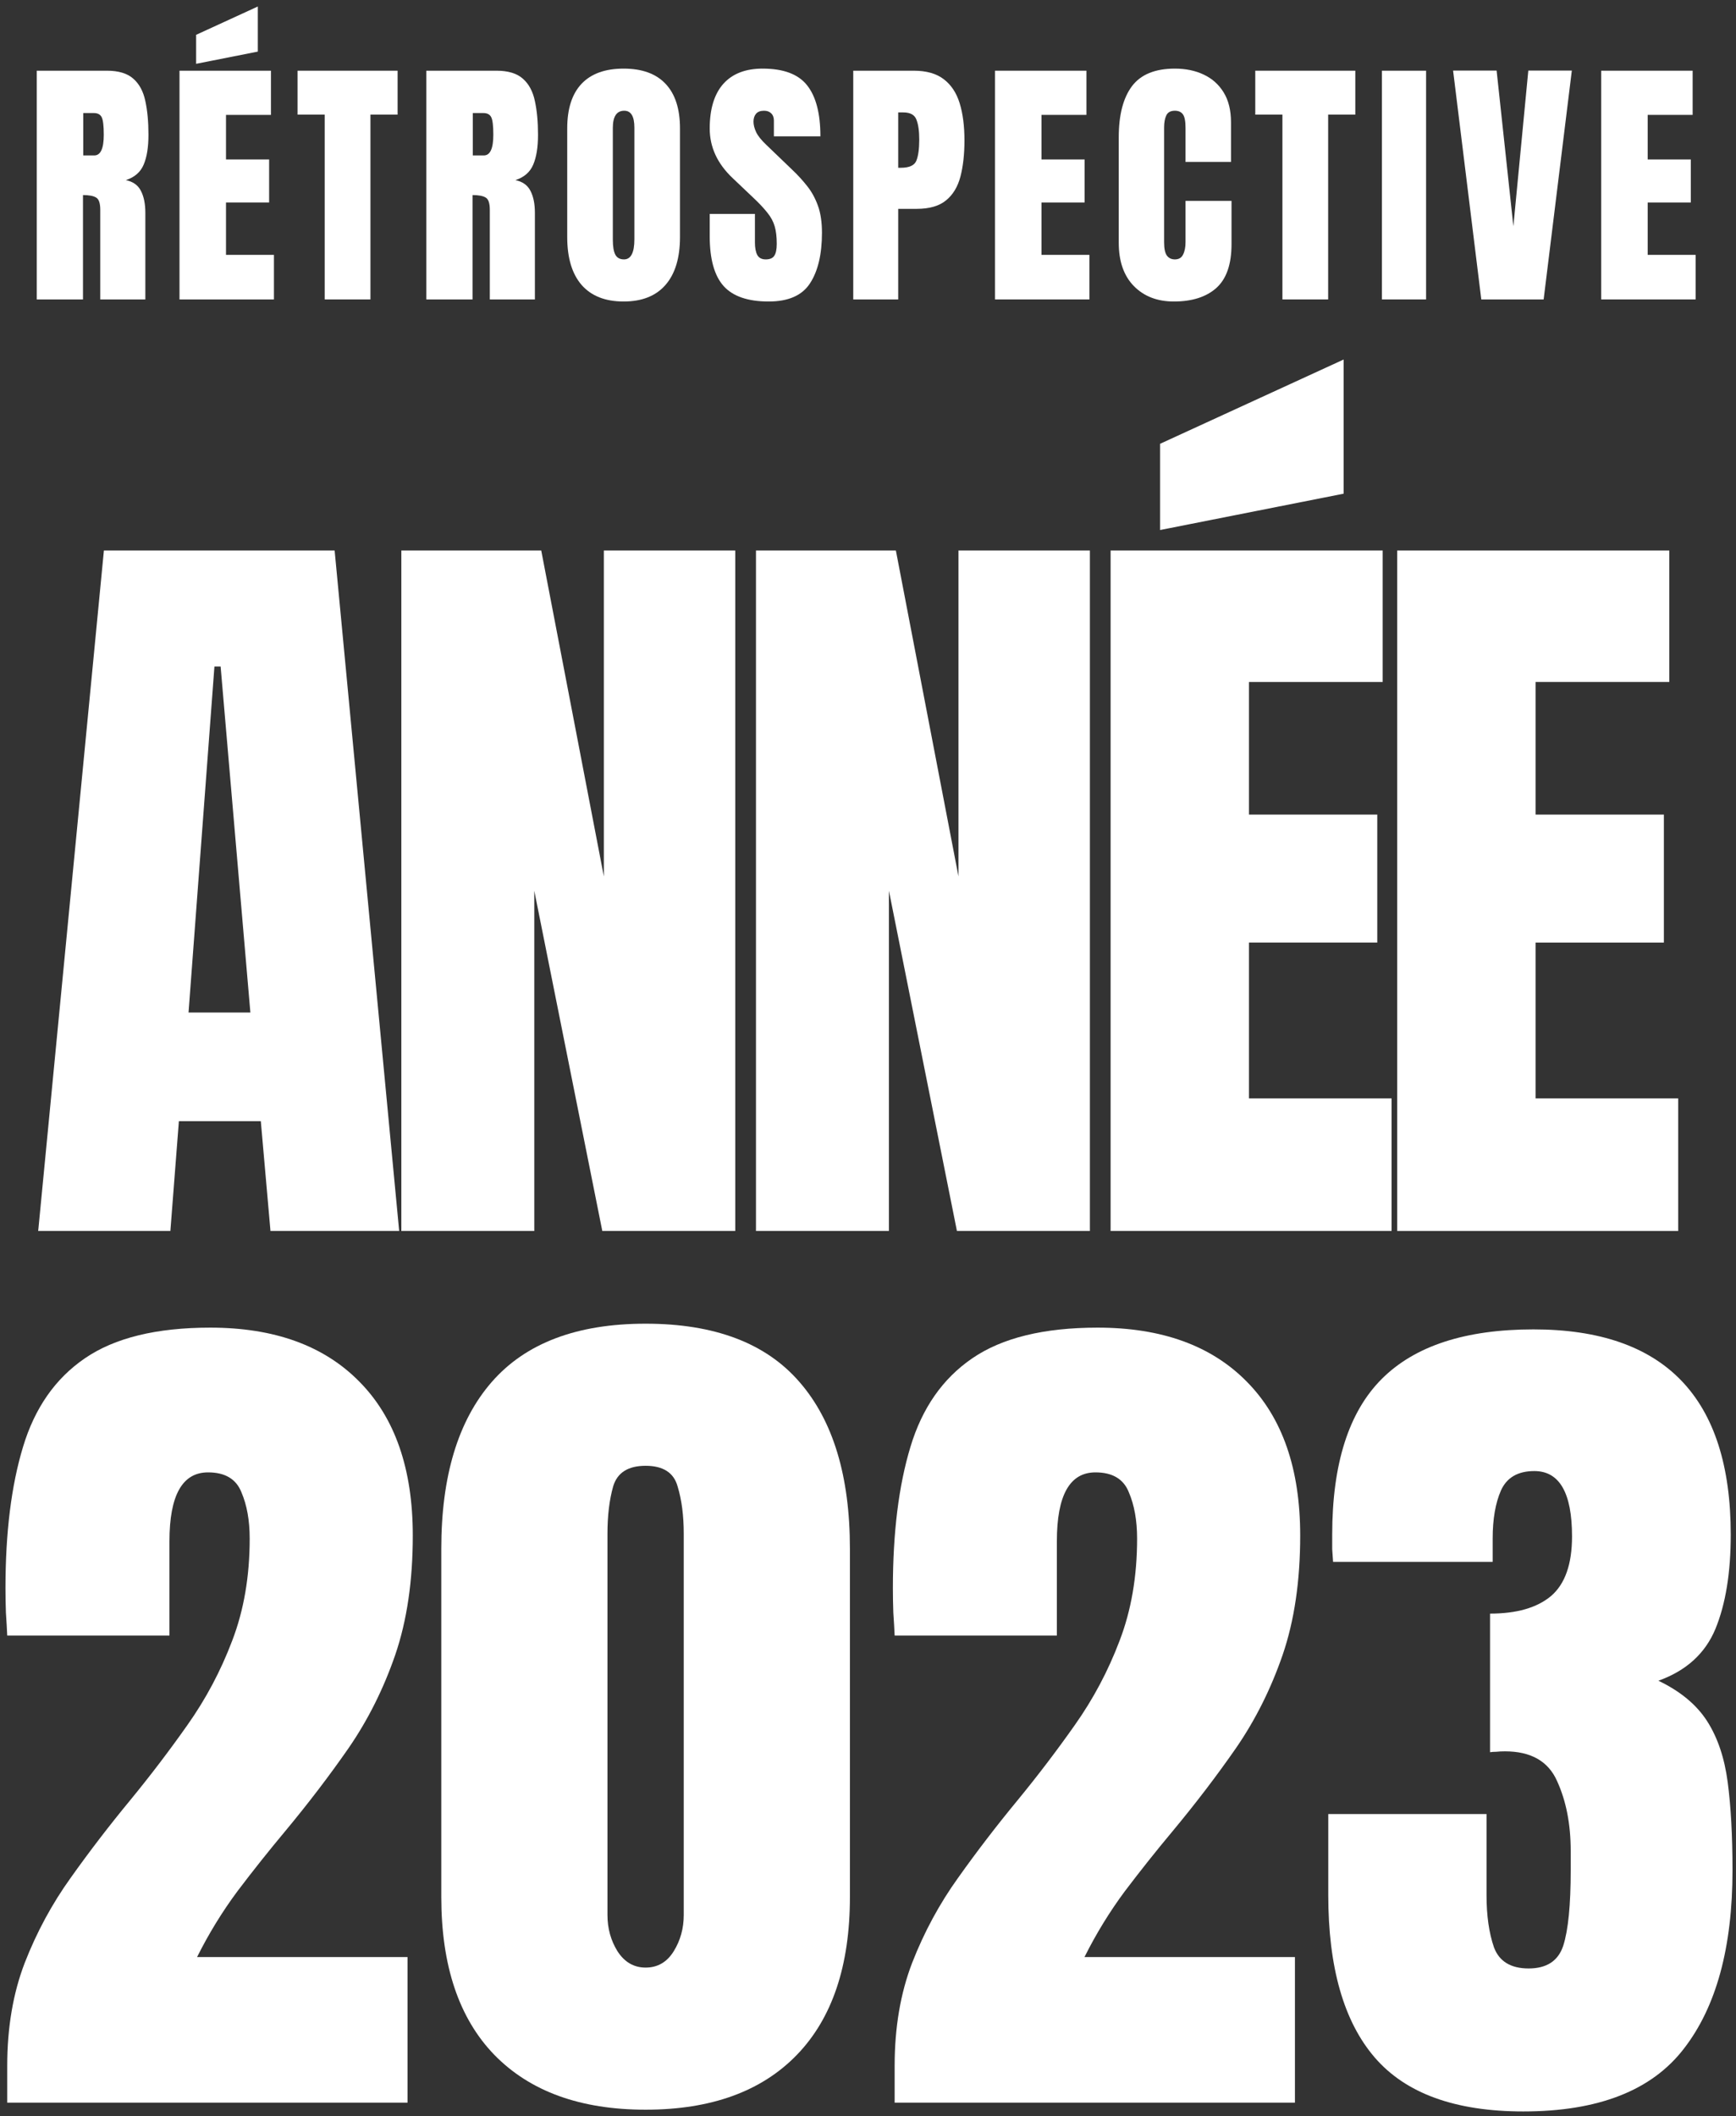
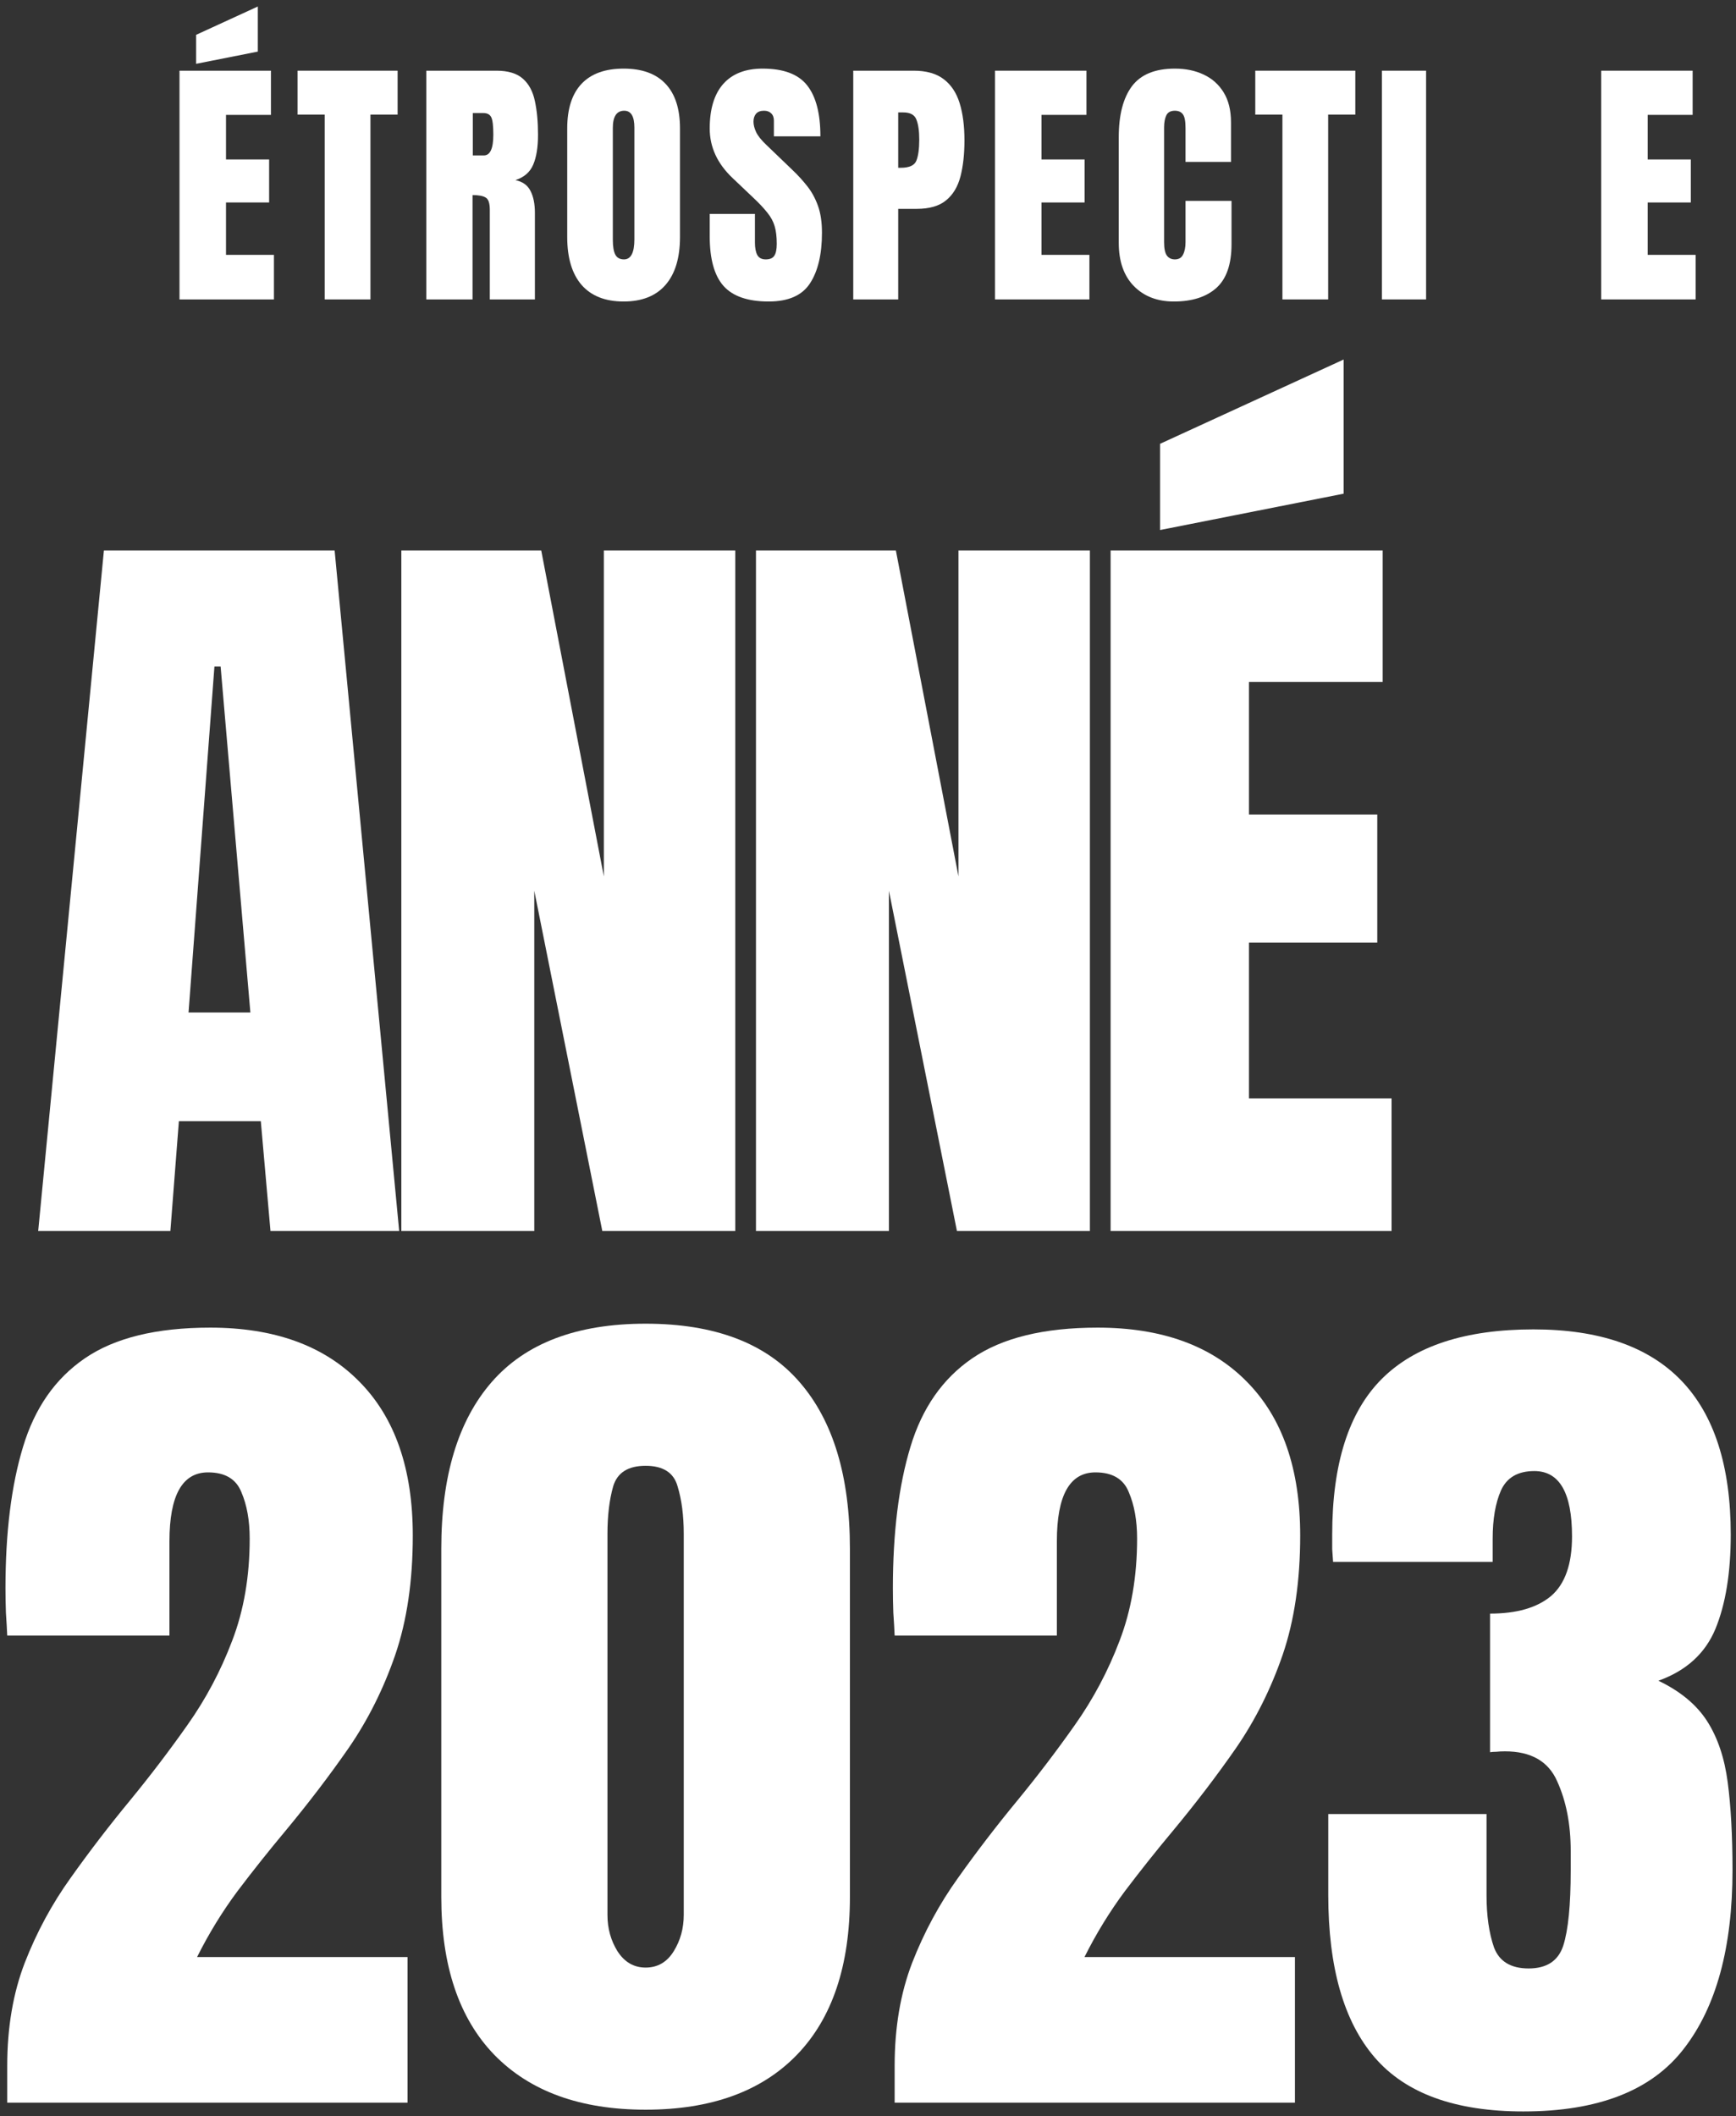
<svg xmlns="http://www.w3.org/2000/svg" width="261" height="318" viewBox="0 0 261 318" fill="none">
  <rect x="0" y="0" width="261" height="318" fill="#333333" stroke="none" />
  <path d="M229.031 317.318C218.792 317.318 211.343 314.616 206.685 309.21C202.027 303.805 199.698 295.653 199.698 284.755V272.626H223.494V284.821C223.494 287.897 223.868 290.512 224.615 292.665C225.406 294.774 227.142 295.829 229.822 295.829C232.547 295.829 234.283 294.687 235.03 292.401C235.777 290.072 236.15 286.293 236.15 281.063V278.163C236.15 274.164 235.469 270.67 234.107 267.682C232.789 264.694 230.174 263.2 226.263 263.2C225.779 263.2 225.34 263.222 224.944 263.266C224.593 263.266 224.285 263.288 224.021 263.332V242.501C228.021 242.501 231.075 241.623 233.184 239.865C235.293 238.063 236.348 235.075 236.348 230.9C236.348 224.352 234.458 221.078 230.679 221.078C228.218 221.078 226.548 222.045 225.669 223.979C224.834 225.868 224.417 228.285 224.417 231.229V234.723H200.423C200.379 234.196 200.335 233.559 200.291 232.812C200.291 232.064 200.291 231.339 200.291 230.636C200.291 220.001 202.774 212.201 207.74 207.235C212.706 202.27 220.308 199.787 230.547 199.787C250.323 199.787 260.21 210.07 260.21 230.636C260.21 236.349 259.441 241.073 257.903 244.809C256.365 248.5 253.509 251.093 249.334 252.587C252.63 254.169 255.069 256.19 256.651 258.651C258.233 261.112 259.266 264.167 259.749 267.814C260.232 271.461 260.474 275.878 260.474 281.063C260.474 292.665 258.035 301.608 253.157 307.892C248.323 314.176 240.281 317.318 229.031 317.318Z" fill="white" />
  <path d="M134.505 316V310.463C134.505 304.706 135.384 299.542 137.142 294.972C138.943 290.358 141.25 286.095 144.063 282.184C146.875 278.229 149.842 274.362 152.962 270.583C155.994 266.891 158.873 263.112 161.597 259.245C164.366 255.333 166.607 251.115 168.321 246.588C170.079 242.018 170.958 236.898 170.958 231.229C170.958 228.505 170.54 226.176 169.705 224.242C168.914 222.265 167.244 221.276 164.695 221.276C160.828 221.276 158.895 224.726 158.895 231.625V245.797H134.505C134.461 244.787 134.395 243.644 134.307 242.37C134.263 241.095 134.241 239.865 134.241 238.678C134.241 230.329 135.12 223.253 136.878 217.453C138.636 211.608 141.734 207.169 146.172 204.137C150.655 201.061 156.939 199.523 165.025 199.523C174.649 199.523 182.12 202.226 187.437 207.631C192.798 213.036 195.479 220.749 195.479 230.768C195.479 237.58 194.6 243.556 192.842 248.698C191.084 253.795 188.755 258.454 185.855 262.672C182.955 266.847 179.769 271.022 176.297 275.197C173.836 278.141 171.441 281.151 169.112 284.228C166.827 287.304 164.805 290.6 163.047 294.115H194.688V316H134.505Z" fill="white" />
  <path d="M97.064 317.055C87.264 317.055 79.683 314.308 74.322 308.815C69.004 303.322 66.346 295.412 66.346 285.084V232.746C66.346 221.847 68.873 213.498 73.926 207.697C79.024 201.852 86.736 198.93 97.064 198.93C107.435 198.93 115.147 201.852 120.201 207.697C125.254 213.498 127.781 221.847 127.781 232.746V285.084C127.781 295.412 125.123 303.322 119.805 308.815C114.488 314.308 106.907 317.055 97.064 317.055ZM97.064 295.697C98.865 295.697 100.271 294.884 101.282 293.258C102.293 291.632 102.798 289.809 102.798 287.787V230.504C102.798 227.78 102.491 225.407 101.875 223.385C101.304 221.32 99.7 220.287 97.064 220.287C94.427 220.287 92.801 221.32 92.186 223.385C91.614 225.407 91.329 227.78 91.329 230.504V287.787C91.329 289.809 91.834 291.632 92.845 293.258C93.899 294.884 95.306 295.697 97.064 295.697Z" fill="white" />
  <path d="M1.087 316V310.463C1.087 304.706 1.966 299.542 3.724 294.972C5.525 290.358 7.833 286.095 10.645 282.184C13.457 278.229 16.424 274.362 19.544 270.583C22.576 266.891 25.455 263.112 28.179 259.245C30.948 255.333 33.189 251.115 34.903 246.588C36.661 242.018 37.54 236.898 37.54 231.229C37.54 228.505 37.122 226.176 36.287 224.242C35.496 222.265 33.826 221.276 31.277 221.276C27.41 221.276 25.477 224.726 25.477 231.625V245.797H1.087C1.043 244.787 0.977 243.644 0.889 242.37C0.845 241.095 0.823 239.865 0.823 238.678C0.823 230.329 1.702 223.253 3.46 217.453C5.218 211.608 8.316 207.169 12.754 204.137C17.237 201.061 23.521 199.523 31.607 199.523C41.231 199.523 48.702 202.226 54.019 207.631C59.38 213.036 62.061 220.749 62.061 230.768C62.061 237.58 61.182 243.556 59.424 248.698C57.666 253.795 55.337 258.454 52.437 262.672C49.537 266.847 46.351 271.022 42.879 275.197C40.418 278.141 38.023 281.151 35.694 284.228C33.409 287.304 31.387 290.6 29.629 294.115H61.27V316H1.087Z" fill="white" />
-   <path d="M210.065 185V82.734H250.971V102.49H230.867V122.42H250.158V141.653H230.867V165.07H252.308V185H210.065Z" fill="white" />
  <path d="M166.974 185V82.734H207.88V102.49H187.776V122.42H207.067V141.653H187.776V165.07H209.217V185H166.974ZM174.412 79.655V66.697L202.012 54.03V74.193L174.412 79.655Z" fill="white" />
  <path d="M113.657 185V82.734H134.691L144.104 131.717V82.734H163.86V185H143.871L133.645 133.867V185H113.657Z" fill="white" />
  <path d="M60.339 185V82.734H81.373L90.786 131.717V82.734H110.542V185H90.554L80.327 133.867V185H60.339Z" fill="white" />
  <path d="M5.743 185L15.621 82.734H50.31L60.014 185H40.665L39.212 168.498H26.894L25.615 185H5.743ZM28.346 152.17H37.643L33.169 100.166H32.239L28.346 152.17Z" fill="white" />
  <path d="M240.73 45V10.625H254.48V17.266H247.722V23.965H254.206V30.43H247.722V38.301H254.929V45H240.73Z" fill="white" />
-   <path d="M222.705 45L218.466 10.605H225.009L227.529 34.004L229.775 10.605H236.318L232.08 45H222.705Z" fill="white" />
  <path d="M207.766 45V10.625H214.406V45H207.766Z" fill="white" />
  <path d="M192.807 45V17.227H188.725V10.625H203.764V17.227H199.682V45H192.807Z" fill="white" />
  <path d="M176.481 45.312C173.994 45.312 171.989 44.538 170.466 42.988C168.955 41.439 168.2 39.271 168.2 36.484V20.625C168.2 17.292 168.858 14.74 170.173 12.969C171.501 11.198 173.656 10.312 176.638 10.312C178.265 10.312 179.71 10.612 180.973 11.211C182.249 11.81 183.252 12.708 183.981 13.906C184.71 15.091 185.075 16.588 185.075 18.398V24.336H178.239V19.258C178.239 18.229 178.109 17.539 177.848 17.188C177.588 16.823 177.184 16.641 176.638 16.641C175.999 16.641 175.57 16.875 175.348 17.344C175.127 17.799 175.016 18.412 175.016 19.18V36.387C175.016 37.337 175.153 38.008 175.427 38.398C175.713 38.789 176.117 38.984 176.638 38.984C177.223 38.984 177.634 38.743 177.868 38.262C178.115 37.78 178.239 37.155 178.239 36.387V30.195H185.153V36.699C185.153 39.72 184.391 41.914 182.868 43.281C181.345 44.635 179.216 45.312 176.481 45.312Z" fill="white" />
  <path d="M149.589 45V10.625H163.339V17.266H156.581V23.965H163.066V30.43H156.581V38.301H163.788V45H149.589Z" fill="white" />
  <path d="M128.283 45V10.625H137.365C139.266 10.625 140.77 11.048 141.877 11.895C142.996 12.741 143.797 13.945 144.279 15.508C144.761 17.07 145.002 18.932 145.002 21.094C145.002 23.177 144.8 24.994 144.396 26.543C143.992 28.079 143.27 29.271 142.228 30.117C141.199 30.963 139.735 31.387 137.834 31.387H135.041V45H128.283ZM135.041 25.215H135.431C136.707 25.215 137.489 24.857 137.775 24.141C138.061 23.424 138.205 22.37 138.205 20.977C138.205 19.674 138.061 18.672 137.775 17.969C137.502 17.253 136.844 16.895 135.802 16.895H135.041V25.215Z" fill="white" />
  <path d="M115.57 45.312C112.432 45.312 110.167 44.531 108.773 42.969C107.393 41.406 106.703 38.919 106.703 35.508V32.148H113.5V36.445C113.5 37.24 113.617 37.865 113.852 38.32C114.099 38.763 114.522 38.984 115.121 38.984C115.746 38.984 116.176 38.802 116.41 38.438C116.658 38.073 116.781 37.474 116.781 36.641C116.781 35.586 116.677 34.707 116.469 34.004C116.26 33.288 115.896 32.611 115.375 31.973C114.867 31.322 114.158 30.566 113.246 29.707L110.16 26.777C107.855 24.603 106.703 22.116 106.703 19.316C106.703 16.387 107.38 14.154 108.734 12.617C110.102 11.081 112.074 10.312 114.652 10.312C117.803 10.312 120.036 11.152 121.352 12.832C122.68 14.512 123.344 17.064 123.344 20.488H116.352V18.125C116.352 17.656 116.215 17.292 115.941 17.031C115.681 16.771 115.323 16.641 114.867 16.641C114.32 16.641 113.917 16.797 113.656 17.109C113.409 17.409 113.285 17.799 113.285 18.281C113.285 18.763 113.415 19.284 113.676 19.844C113.936 20.404 114.451 21.048 115.219 21.777L119.184 25.586C119.978 26.341 120.707 27.142 121.371 27.988C122.035 28.822 122.569 29.798 122.973 30.918C123.376 32.025 123.578 33.379 123.578 34.98C123.578 38.21 122.979 40.742 121.781 42.578C120.596 44.401 118.526 45.312 115.57 45.312Z" fill="white" />
  <path d="M93.756 45.312C91.009 45.312 88.906 44.486 87.448 42.832C86.002 41.165 85.28 38.763 85.28 35.625V19.297C85.28 16.354 85.996 14.121 87.428 12.598C88.873 11.074 90.983 10.312 93.756 10.312C96.53 10.312 98.633 11.074 100.065 12.598C101.51 14.121 102.233 16.354 102.233 19.297V35.625C102.233 38.763 101.504 41.165 100.045 42.832C98.6 44.486 96.504 45.312 93.756 45.312ZM93.815 38.984C94.856 38.984 95.377 37.975 95.377 35.957V19.18C95.377 17.487 94.87 16.641 93.854 16.641C92.708 16.641 92.135 17.506 92.135 19.238V35.996C92.135 37.064 92.265 37.832 92.526 38.301C92.786 38.757 93.216 38.984 93.815 38.984Z" fill="white" />
  <path d="M64.091 45V10.625H74.638C76.395 10.625 77.723 11.029 78.622 11.836C79.52 12.63 80.119 13.75 80.419 15.195C80.731 16.628 80.888 18.314 80.888 20.254C80.888 22.129 80.647 23.626 80.165 24.746C79.696 25.866 78.804 26.641 77.489 27.07C78.57 27.292 79.325 27.832 79.755 28.691C80.197 29.538 80.419 30.638 80.419 31.992V45H73.641V31.543C73.641 30.54 73.433 29.922 73.016 29.688C72.613 29.44 71.955 29.316 71.044 29.316V45H64.091ZM71.083 23.359H72.743C73.694 23.359 74.169 22.324 74.169 20.254C74.169 18.913 74.065 18.034 73.856 17.617C73.648 17.201 73.257 16.992 72.684 16.992H71.083V23.359Z" fill="white" />
  <path d="M48.819 45V17.227H44.737V10.625H59.777V17.227H55.694V45H48.819Z" fill="white" />
  <path d="M26.986 45V10.625H40.736V17.266H33.978V23.965H40.462V30.43H33.978V38.301H41.185V45H26.986ZM29.486 9.59V5.234L38.763 0.977V7.754L29.486 9.59Z" fill="white" />
-   <path d="M5.523 45V10.625H16.07C17.828 10.625 19.156 11.029 20.055 11.836C20.953 12.63 21.552 13.75 21.852 15.195C22.164 16.628 22.32 18.314 22.32 20.254C22.32 22.129 22.079 23.626 21.598 24.746C21.129 25.866 20.237 26.641 18.922 27.07C20.003 27.292 20.758 27.832 21.188 28.691C21.63 29.538 21.852 30.638 21.852 31.992V45H15.074V31.543C15.074 30.54 14.866 29.922 14.449 29.688C14.046 29.44 13.388 29.316 12.477 29.316V45H5.523ZM12.516 23.359H14.176C15.126 23.359 15.602 22.324 15.602 20.254C15.602 18.913 15.497 18.034 15.289 17.617C15.081 17.201 14.69 16.992 14.117 16.992H12.516V23.359Z" fill="white" />
</svg>